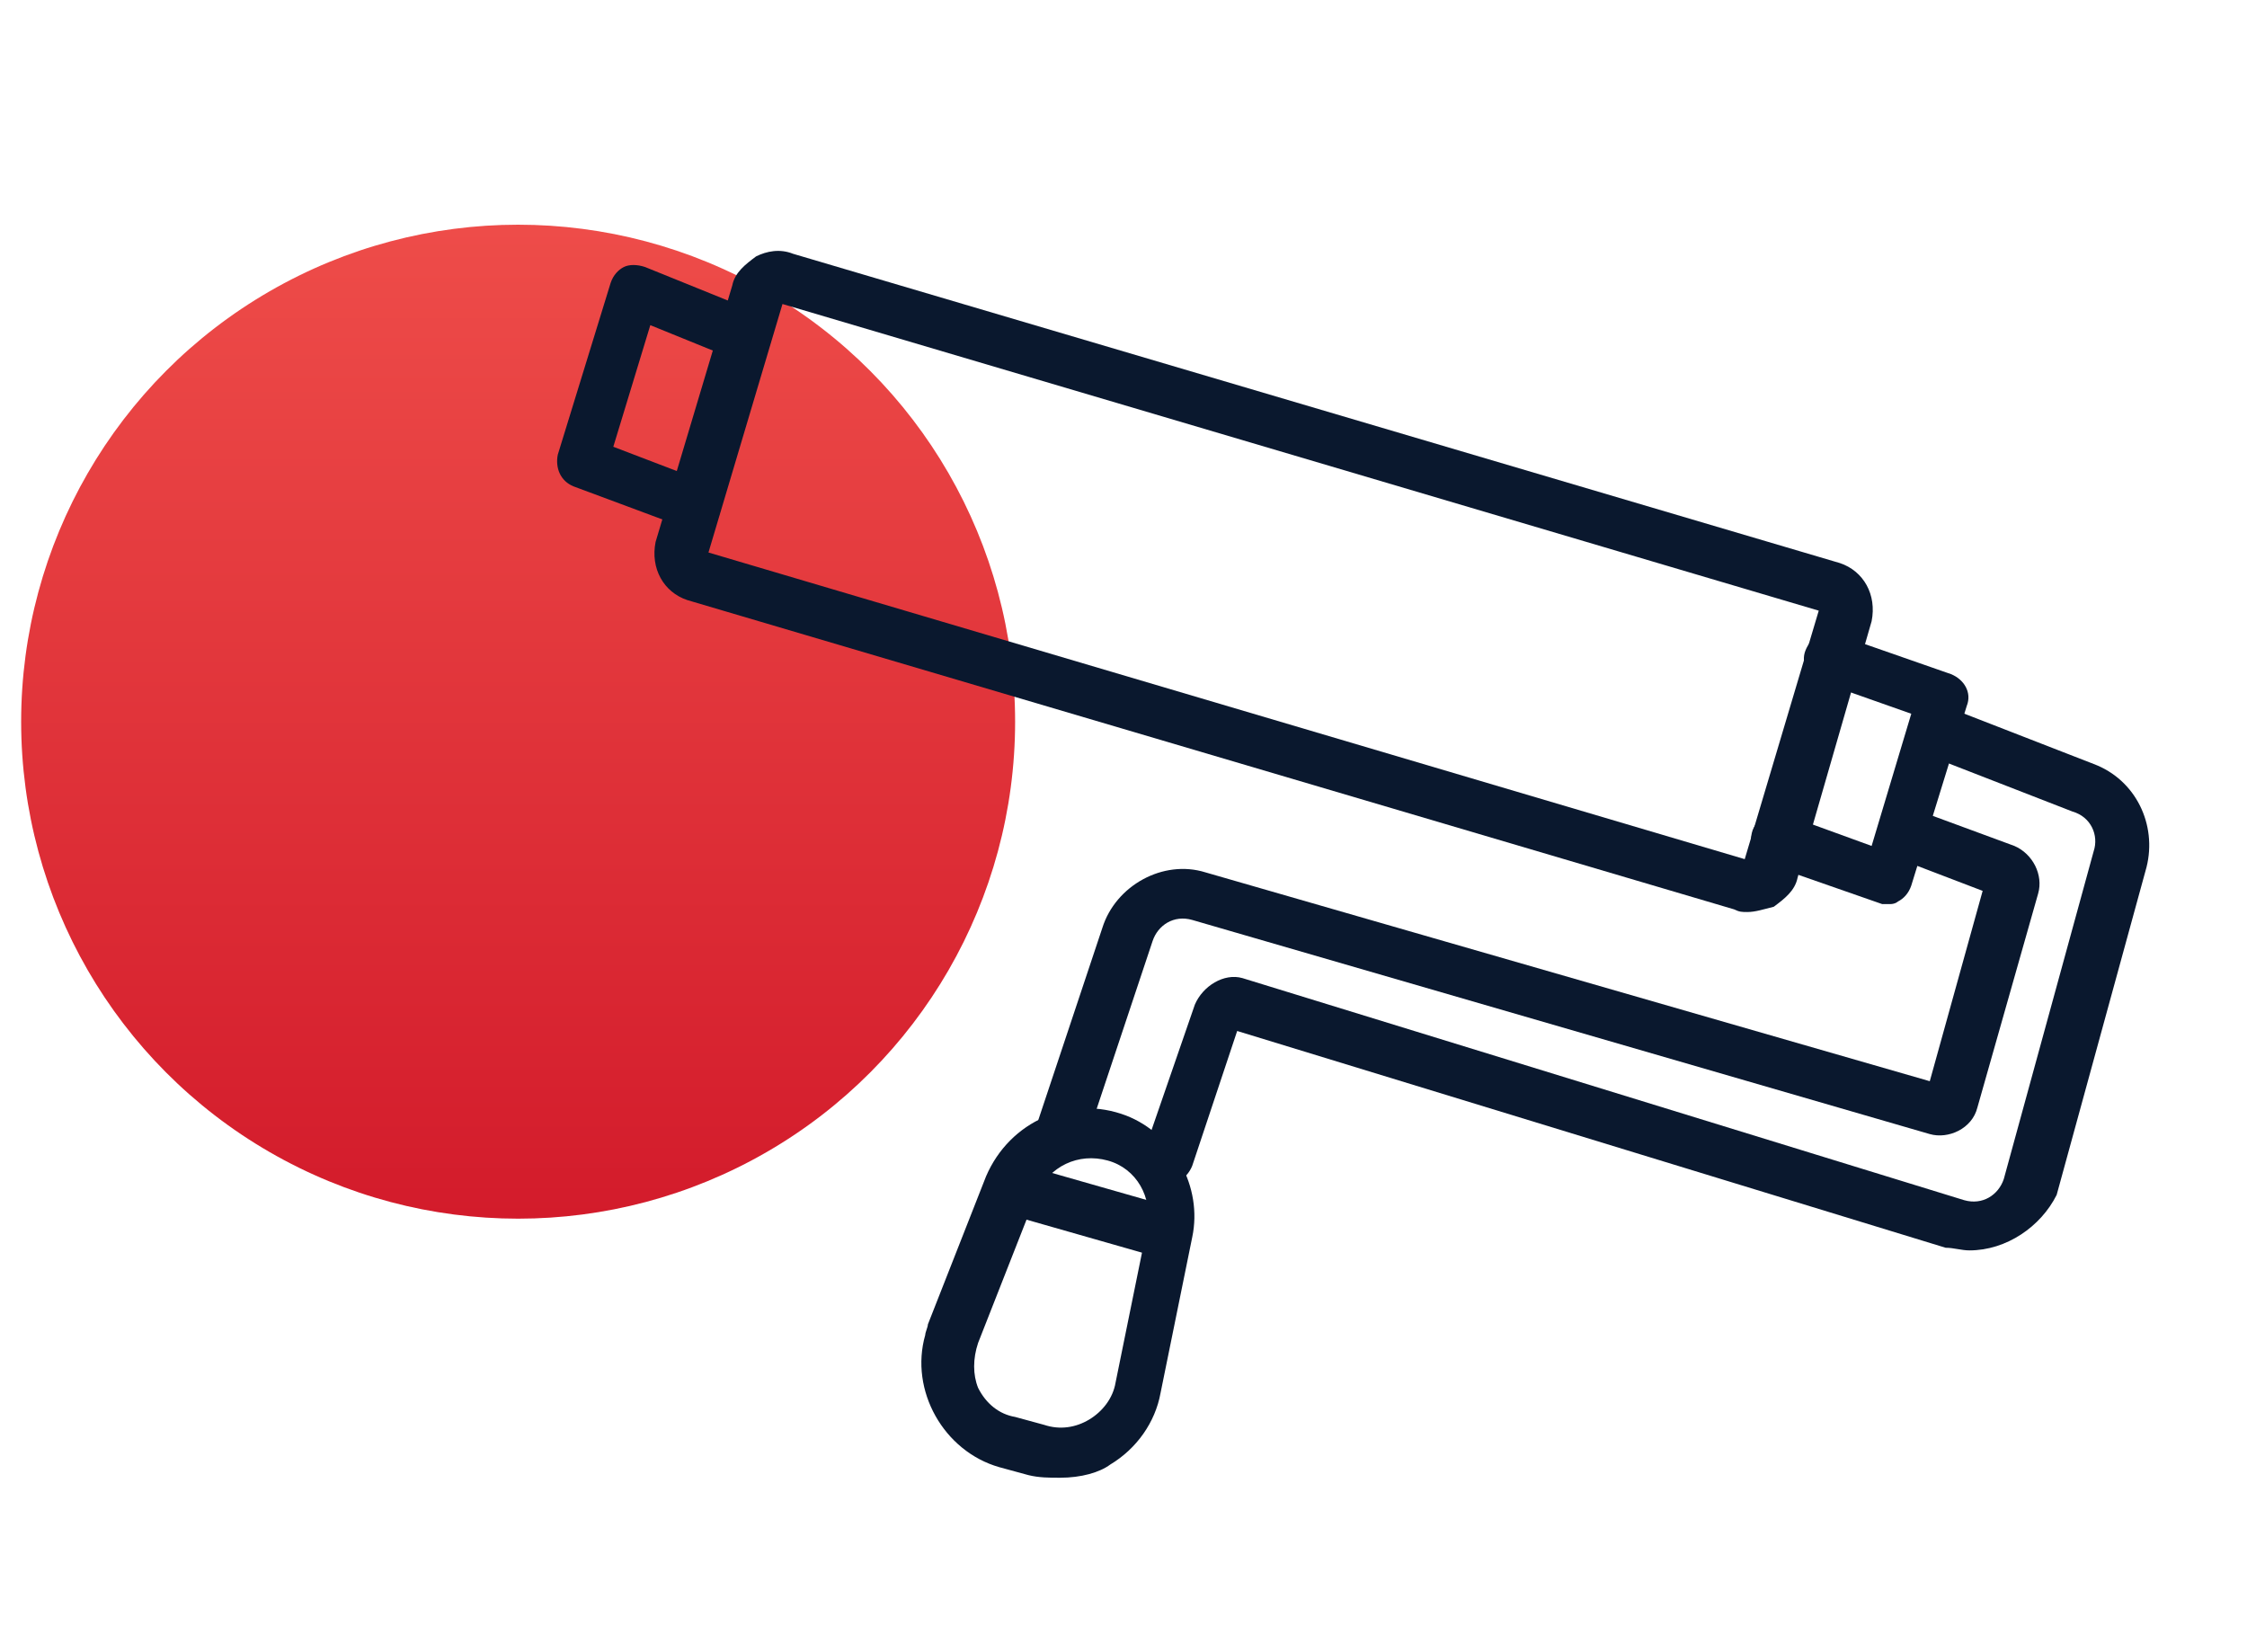
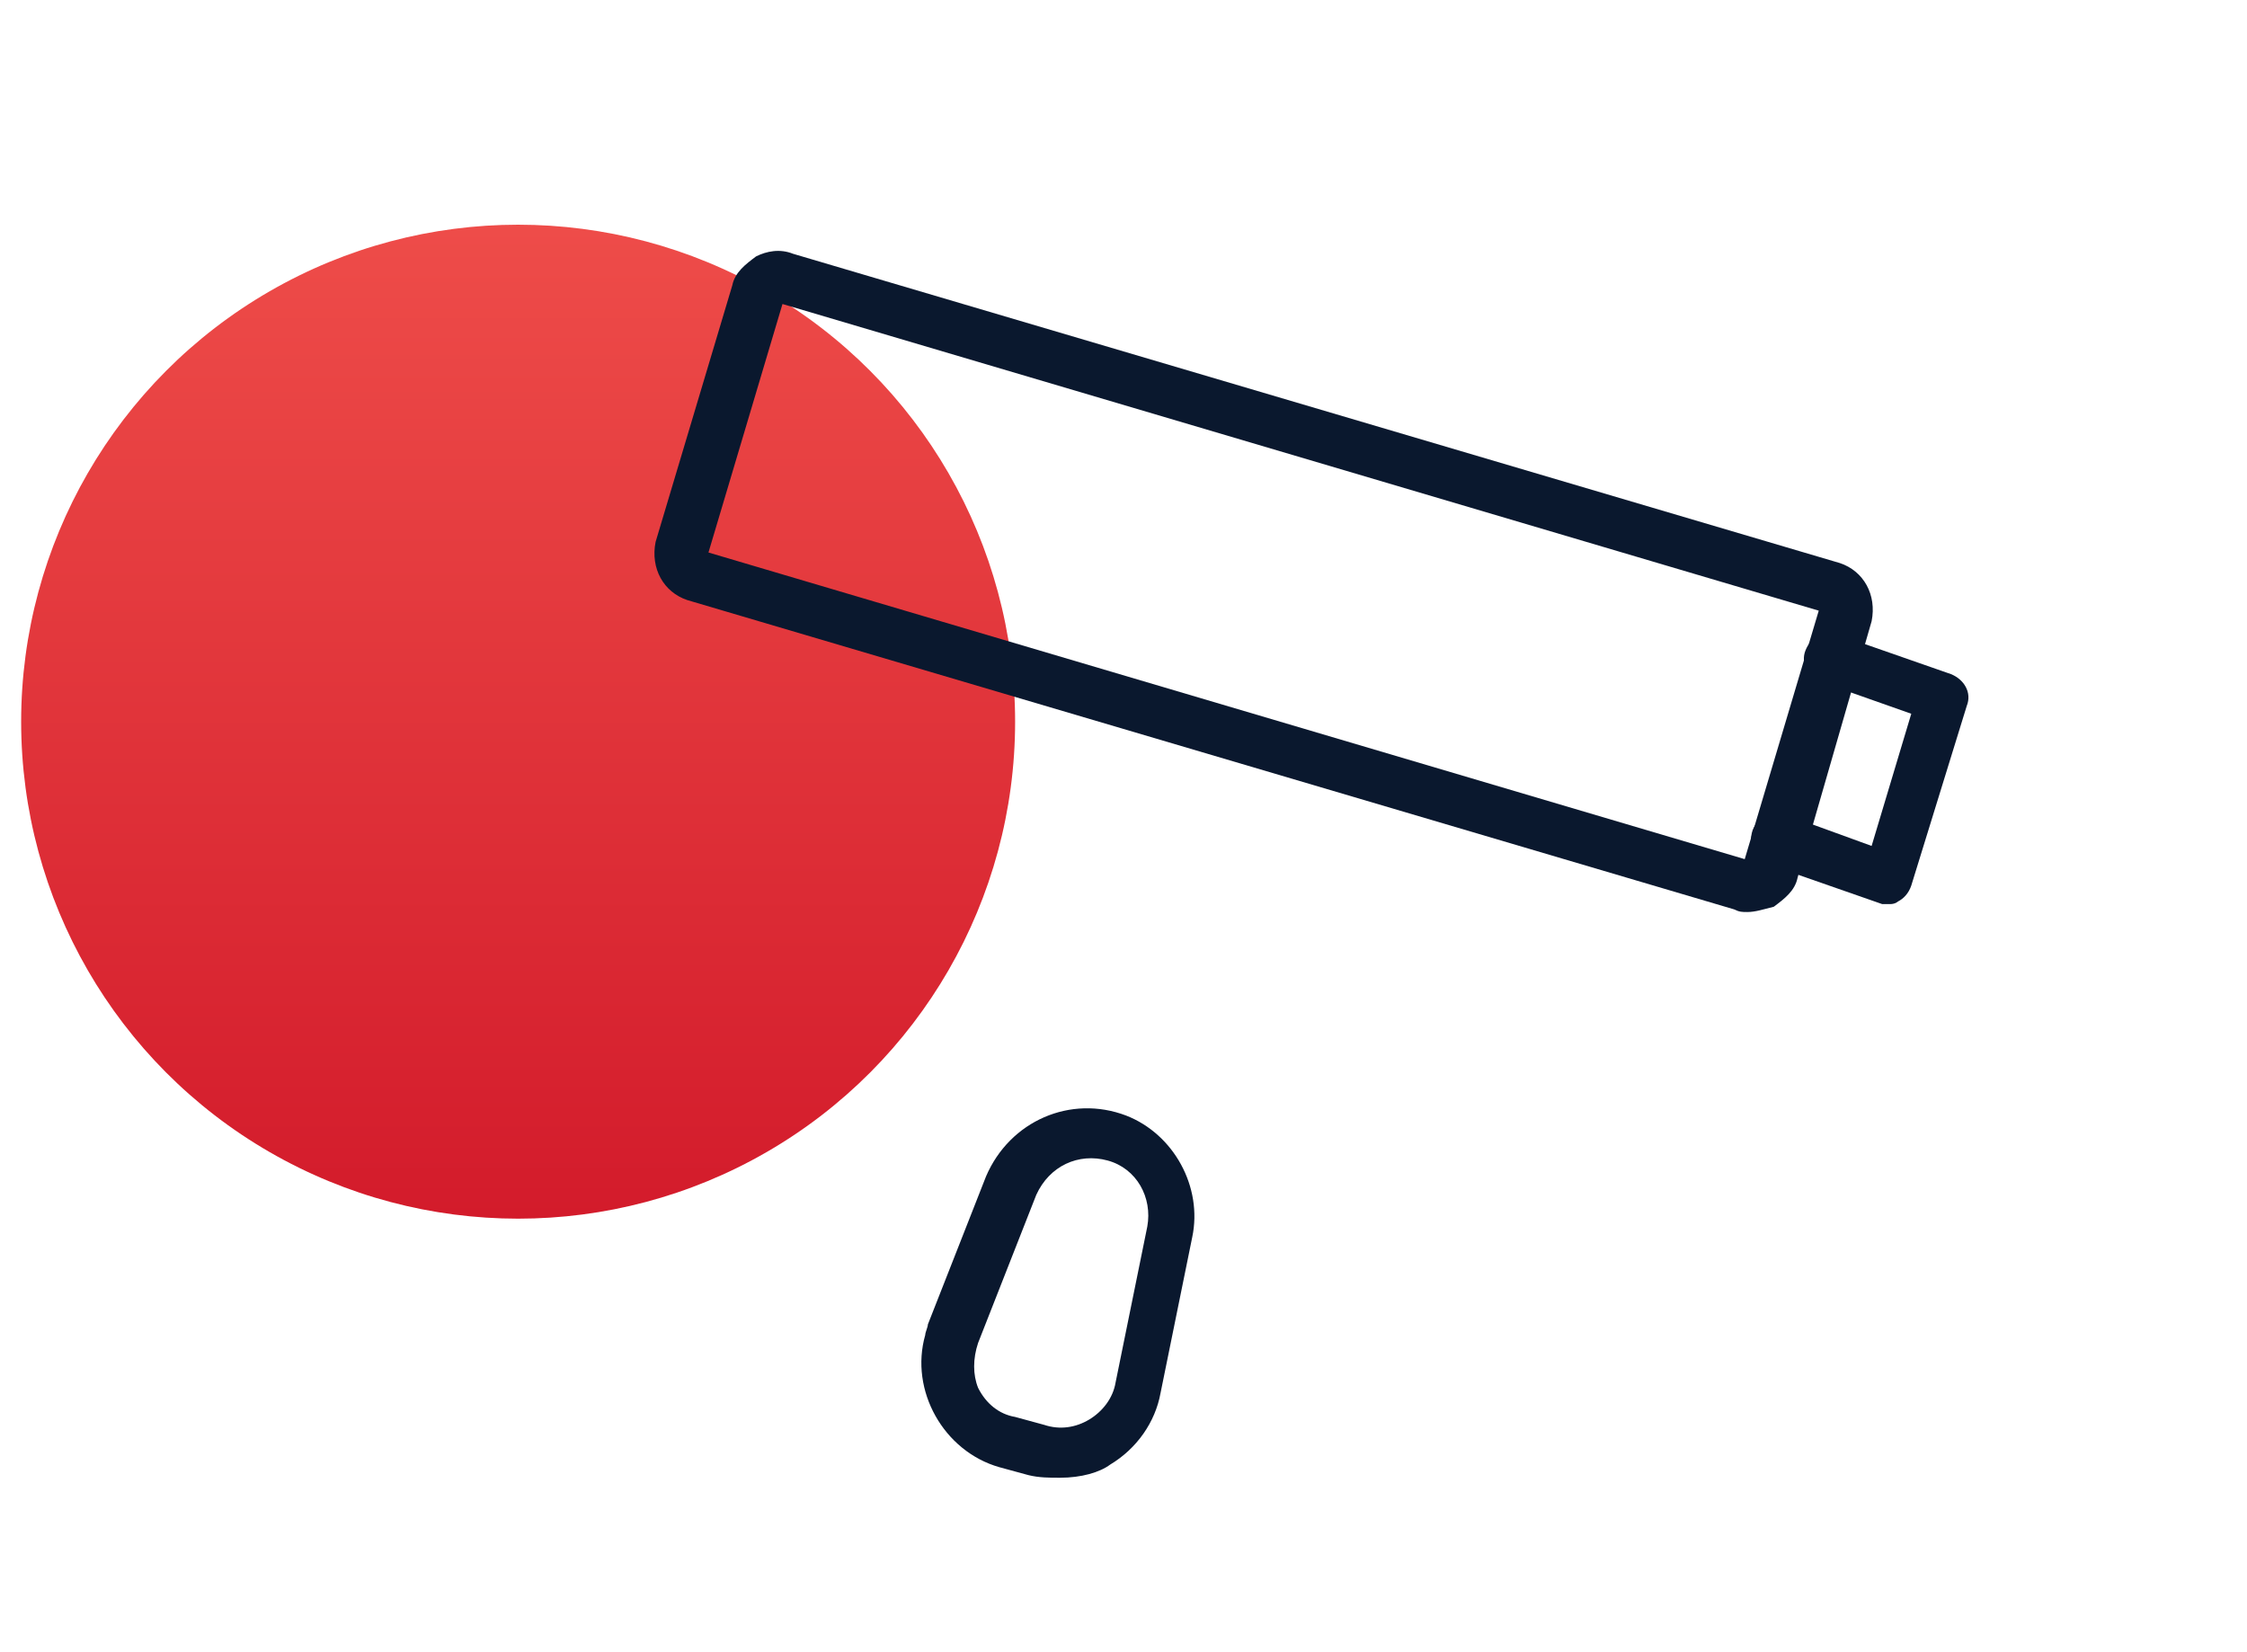
<svg xmlns="http://www.w3.org/2000/svg" id="Warstwa_1" x="0px" y="0px" width="85px" height="62.5px" viewBox="0 0 85 62.5" style="enable-background:new 0 0 85 62.5;" xml:space="preserve">
  <style type="text/css"> .st0{fill:url(#SVGID_1_);} .st1{fill:#0A182E;} </style>
  <linearGradient id="SVGID_1_" gradientUnits="userSpaceOnUse" x1="19.631" y1="8.578" x2="19.631" y2="46.088">
    <stop offset="0" style="stop-color:#EE4C49" />
    <stop offset="1" style="stop-color:#D31B2B" />
  </linearGradient>
  <circle class="st0" cx="19.6" cy="27.3" r="18.8" />
  <g id="zalety-03" transform="translate(-740 -979)">
    <path id="Path_43" class="st1" d="M806.1,1013.5c-0.2,0-0.3,0-0.5-0.1l-39.6-11.7c-0.9-0.3-1.4-1.2-1.2-2.2l2.9-9.7 c0.1-0.5,0.5-0.8,0.9-1.1c0.4-0.2,0.9-0.3,1.4-0.1l39.6,11.7c0.9,0.3,1.4,1.2,1.2,2.2l-2.8,9.7c-0.1,0.5-0.5,0.8-0.9,1.1 C806.7,1013.4,806.4,1013.5,806.1,1013.5z M766.8,999.9l39.2,11.6l2.8-9.4l-39.2-11.6L766.8,999.9z" />
    <path id="Path_44" class="st1" d="M780.1,1034.9c-0.4,0-0.8,0-1.2-0.1l-1.1-0.3c-2.1-0.6-3.4-2.9-2.8-5c0-0.1,0.1-0.3,0.1-0.4 l2.2-5.6c0.9-2.1,3.2-3.1,5.3-2.3c1.8,0.7,2.9,2.7,2.5,4.6l-1.2,5.9c-0.2,1.1-0.9,2.1-1.9,2.7 C781.6,1034.7,780.9,1034.9,780.1,1034.9z M779.5,1032.9c0.6,0.2,1.2,0.1,1.7-0.2c0.5-0.3,0.9-0.8,1-1.4l1.2-5.9 c0.2-1.1-0.4-2.2-1.5-2.5c-1.1-0.3-2.2,0.2-2.7,1.3l-2.2,5.6c-0.2,0.6-0.2,1.2,0,1.7c0.3,0.6,0.8,1,1.4,1.1L779.5,1032.9z" />
-     <path id="Path_45" class="st1" d="M783.9,1026.5c-0.1,0-0.2,0-0.3,0l-5.6-1.6c-0.5-0.2-0.8-0.7-0.7-1.2c0.2-0.5,0.7-0.8,1.2-0.7 l5.6,1.6c0.5,0.1,0.8,0.7,0.7,1.2c0,0,0,0,0,0C784.7,1026.2,784.3,1026.5,783.9,1026.5z" />
    <path id="Path_46" class="st1" d="M811.5,1013.2c-0.1,0-0.2,0-0.3,0l-4.3-1.5c-0.5-0.2-0.8-0.7-0.6-1.3c0.2-0.5,0.7-0.7,1.1-0.6 c0,0,0.1,0,0.1,0l3.3,1.2l1.5-5l-3.4-1.2c-0.5-0.2-0.8-0.7-0.6-1.2c0.2-0.5,0.7-0.8,1.2-0.6c0,0,0,0,0,0l4.3,1.5 c0.5,0.2,0.8,0.7,0.6,1.2c0,0,0,0,0,0l-2.1,6.8c-0.1,0.3-0.3,0.5-0.5,0.6C811.8,1013.1,811.7,1013.2,811.5,1013.2z" />
-     <path id="Path_47" class="st1" d="M766.3,999c-0.1,0-0.2,0-0.3,0l-4.3-1.6c-0.5-0.2-0.7-0.7-0.6-1.2l2-6.5c0.1-0.3,0.3-0.5,0.5-0.6 c0.2-0.1,0.5-0.1,0.8,0l4.2,1.7c0.5,0.2,0.7,0.8,0.5,1.3s-0.8,0.7-1.3,0.5l-3.2-1.3l-1.4,4.6l3.4,1.3c0.5,0.2,0.8,0.7,0.6,1.3 C767.1,998.7,766.7,999,766.3,999z" />
-     <path id="Path_48" class="st1" d="M780.1,1022.8c-0.1,0-0.2,0-0.3,0c-0.5-0.2-0.8-0.7-0.6-1.2l2.5-7.5c0.5-1.6,2.3-2.6,3.9-2.1 l27.4,7.9l2-7.2l-3.4-1.3c-0.5-0.2-0.7-0.8-0.5-1.3s0.8-0.7,1.3-0.5l0,0l3.8,1.4c0.7,0.3,1.1,1.1,0.9,1.8l-2.3,8.1 c-0.2,0.8-1.1,1.2-1.8,1l-27.9-8.1c-0.7-0.2-1.3,0.2-1.5,0.8l-2.5,7.5C780.9,1022.6,780.5,1022.8,780.1,1022.8z" />
-     <path id="Path_49" class="st1" d="M814.5,1026.3c-0.3,0-0.6-0.1-0.9-0.1l-26.8-8.2l-1.7,5.1c-0.2,0.5-0.7,0.8-1.2,0.6 s-0.8-0.7-0.6-1.2l1.9-5.5c0.3-0.7,1.1-1.2,1.8-1l27.3,8.4c0.7,0.2,1.3-0.2,1.5-0.8l3.4-12.4c0.2-0.6-0.1-1.3-0.8-1.5l-5.4-2.1 c-0.5-0.2-0.7-0.8-0.5-1.3s0.8-0.7,1.3-0.5l5.4,2.1c1.6,0.6,2.4,2.3,2,3.9l-3.4,12.4C817.2,1025.4,815.9,1026.3,814.5,1026.3z" />
  </g>
</svg>